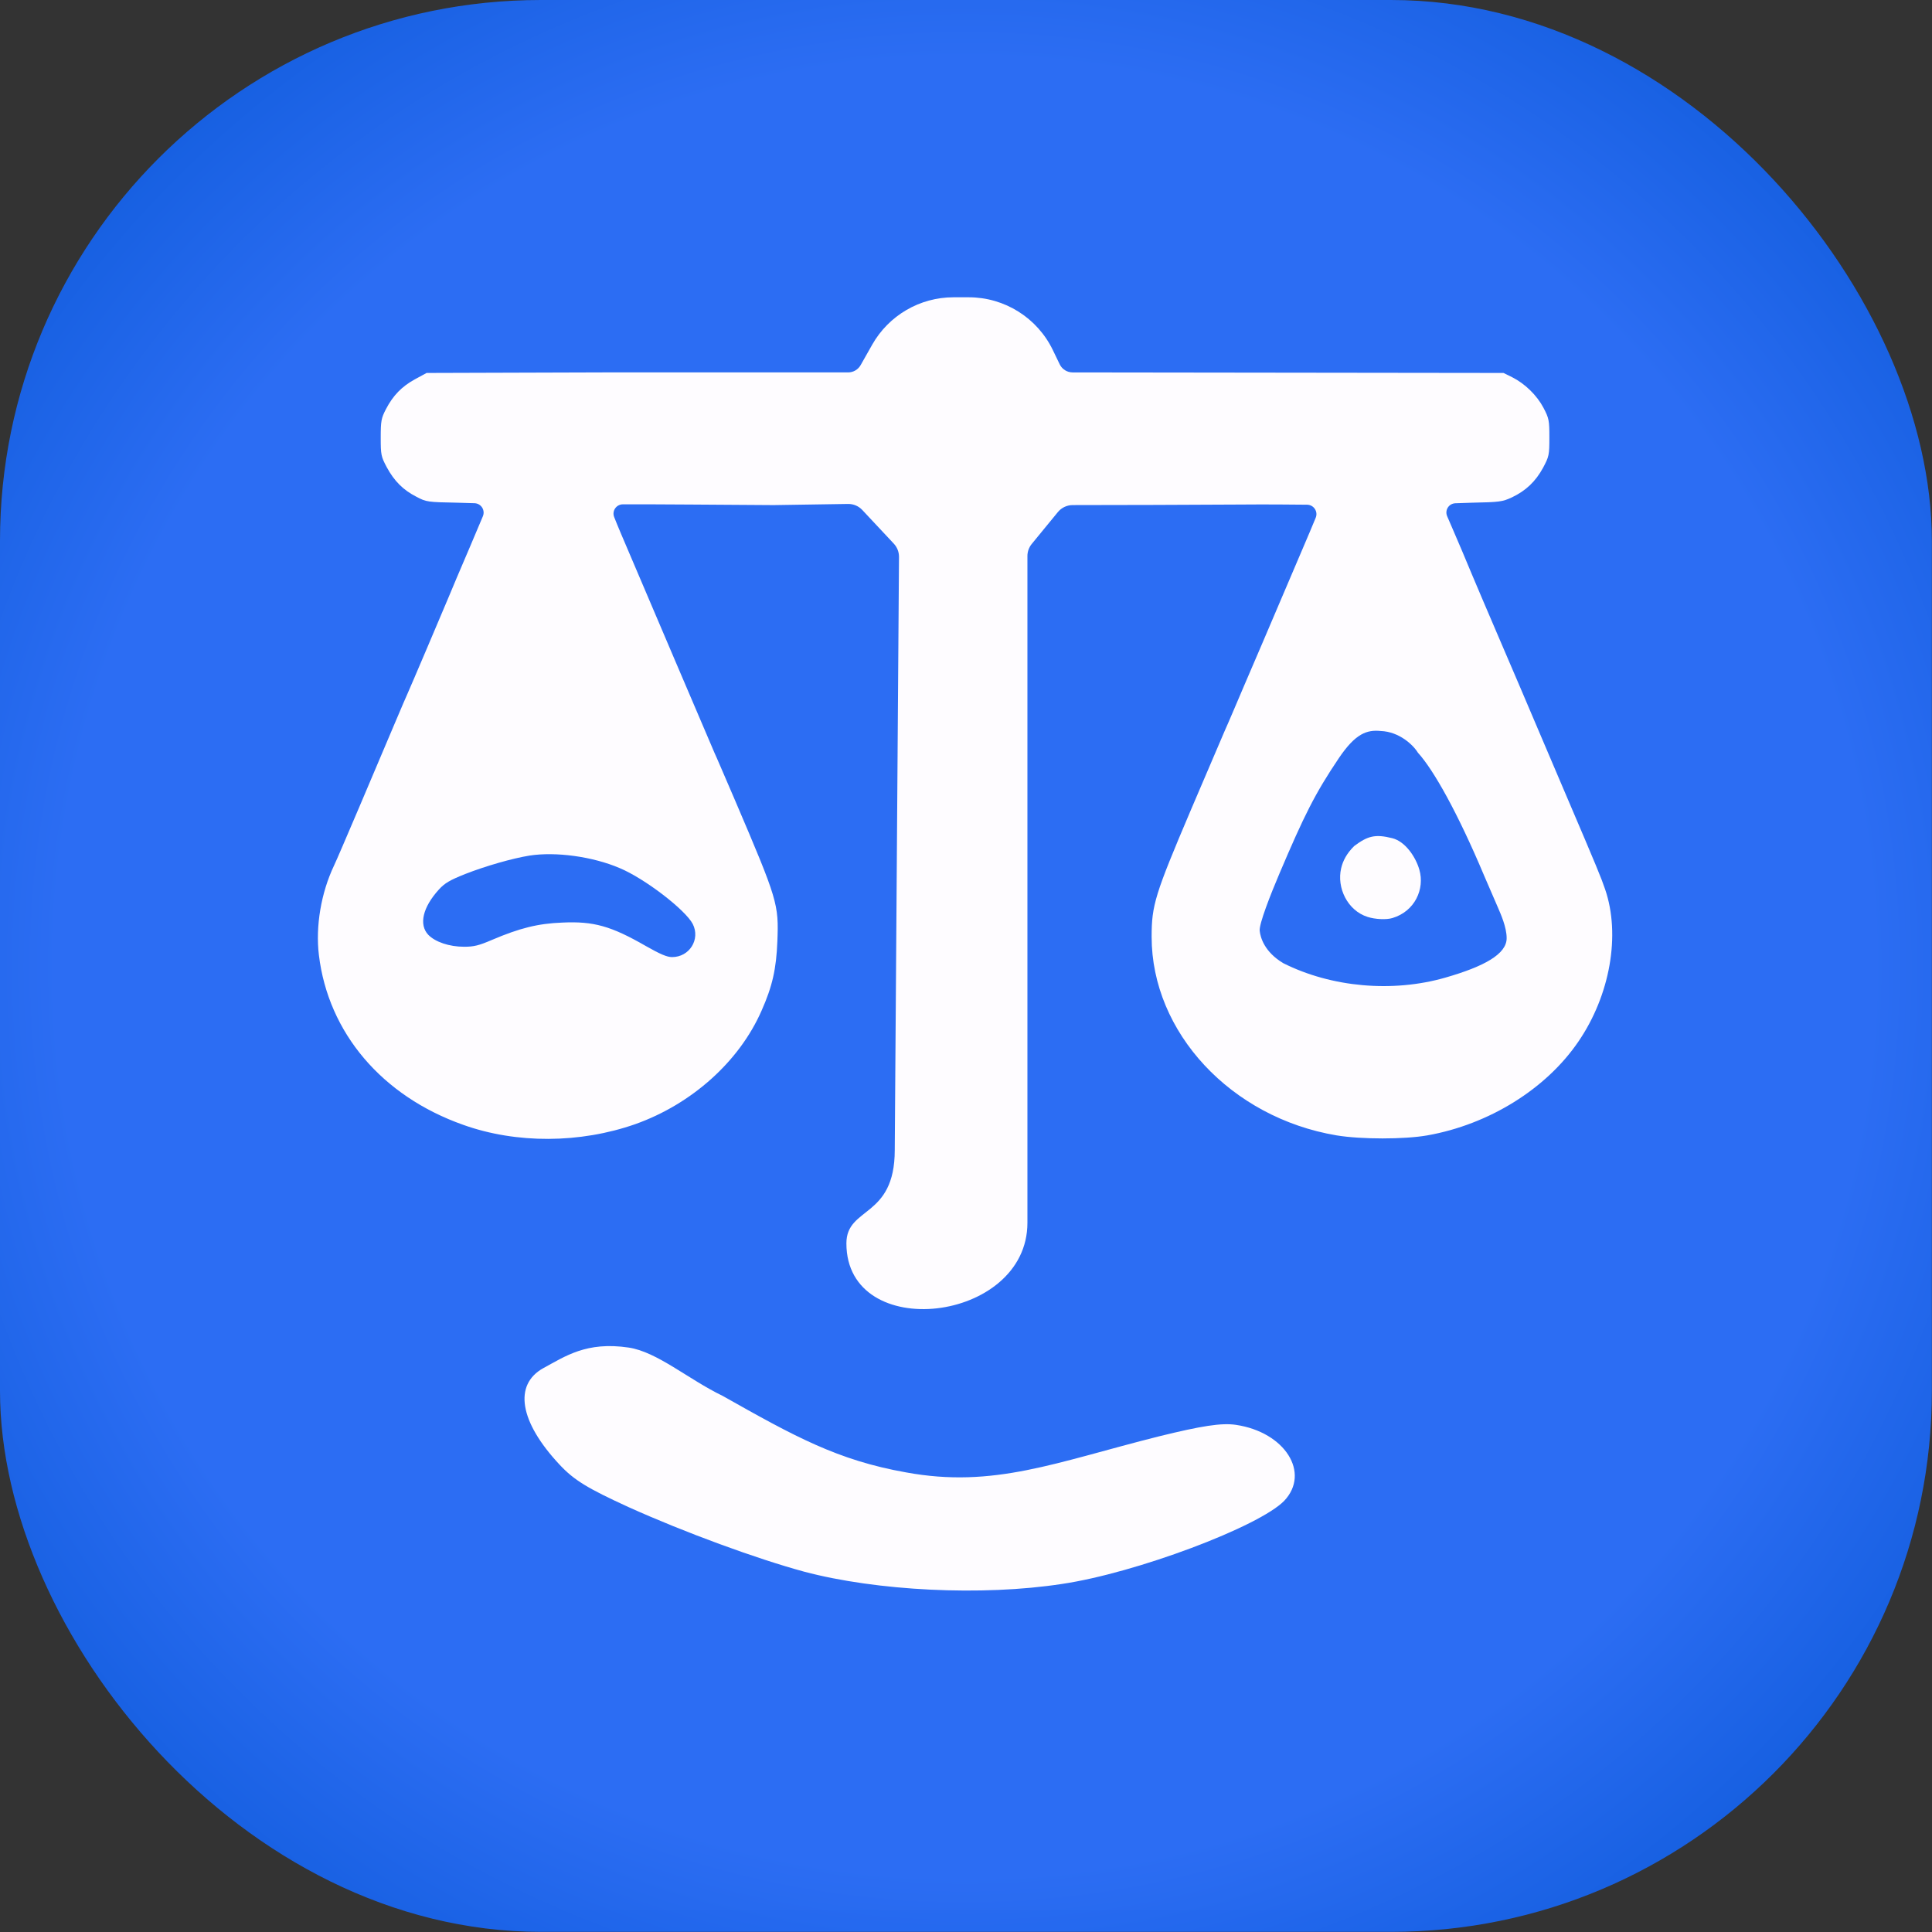
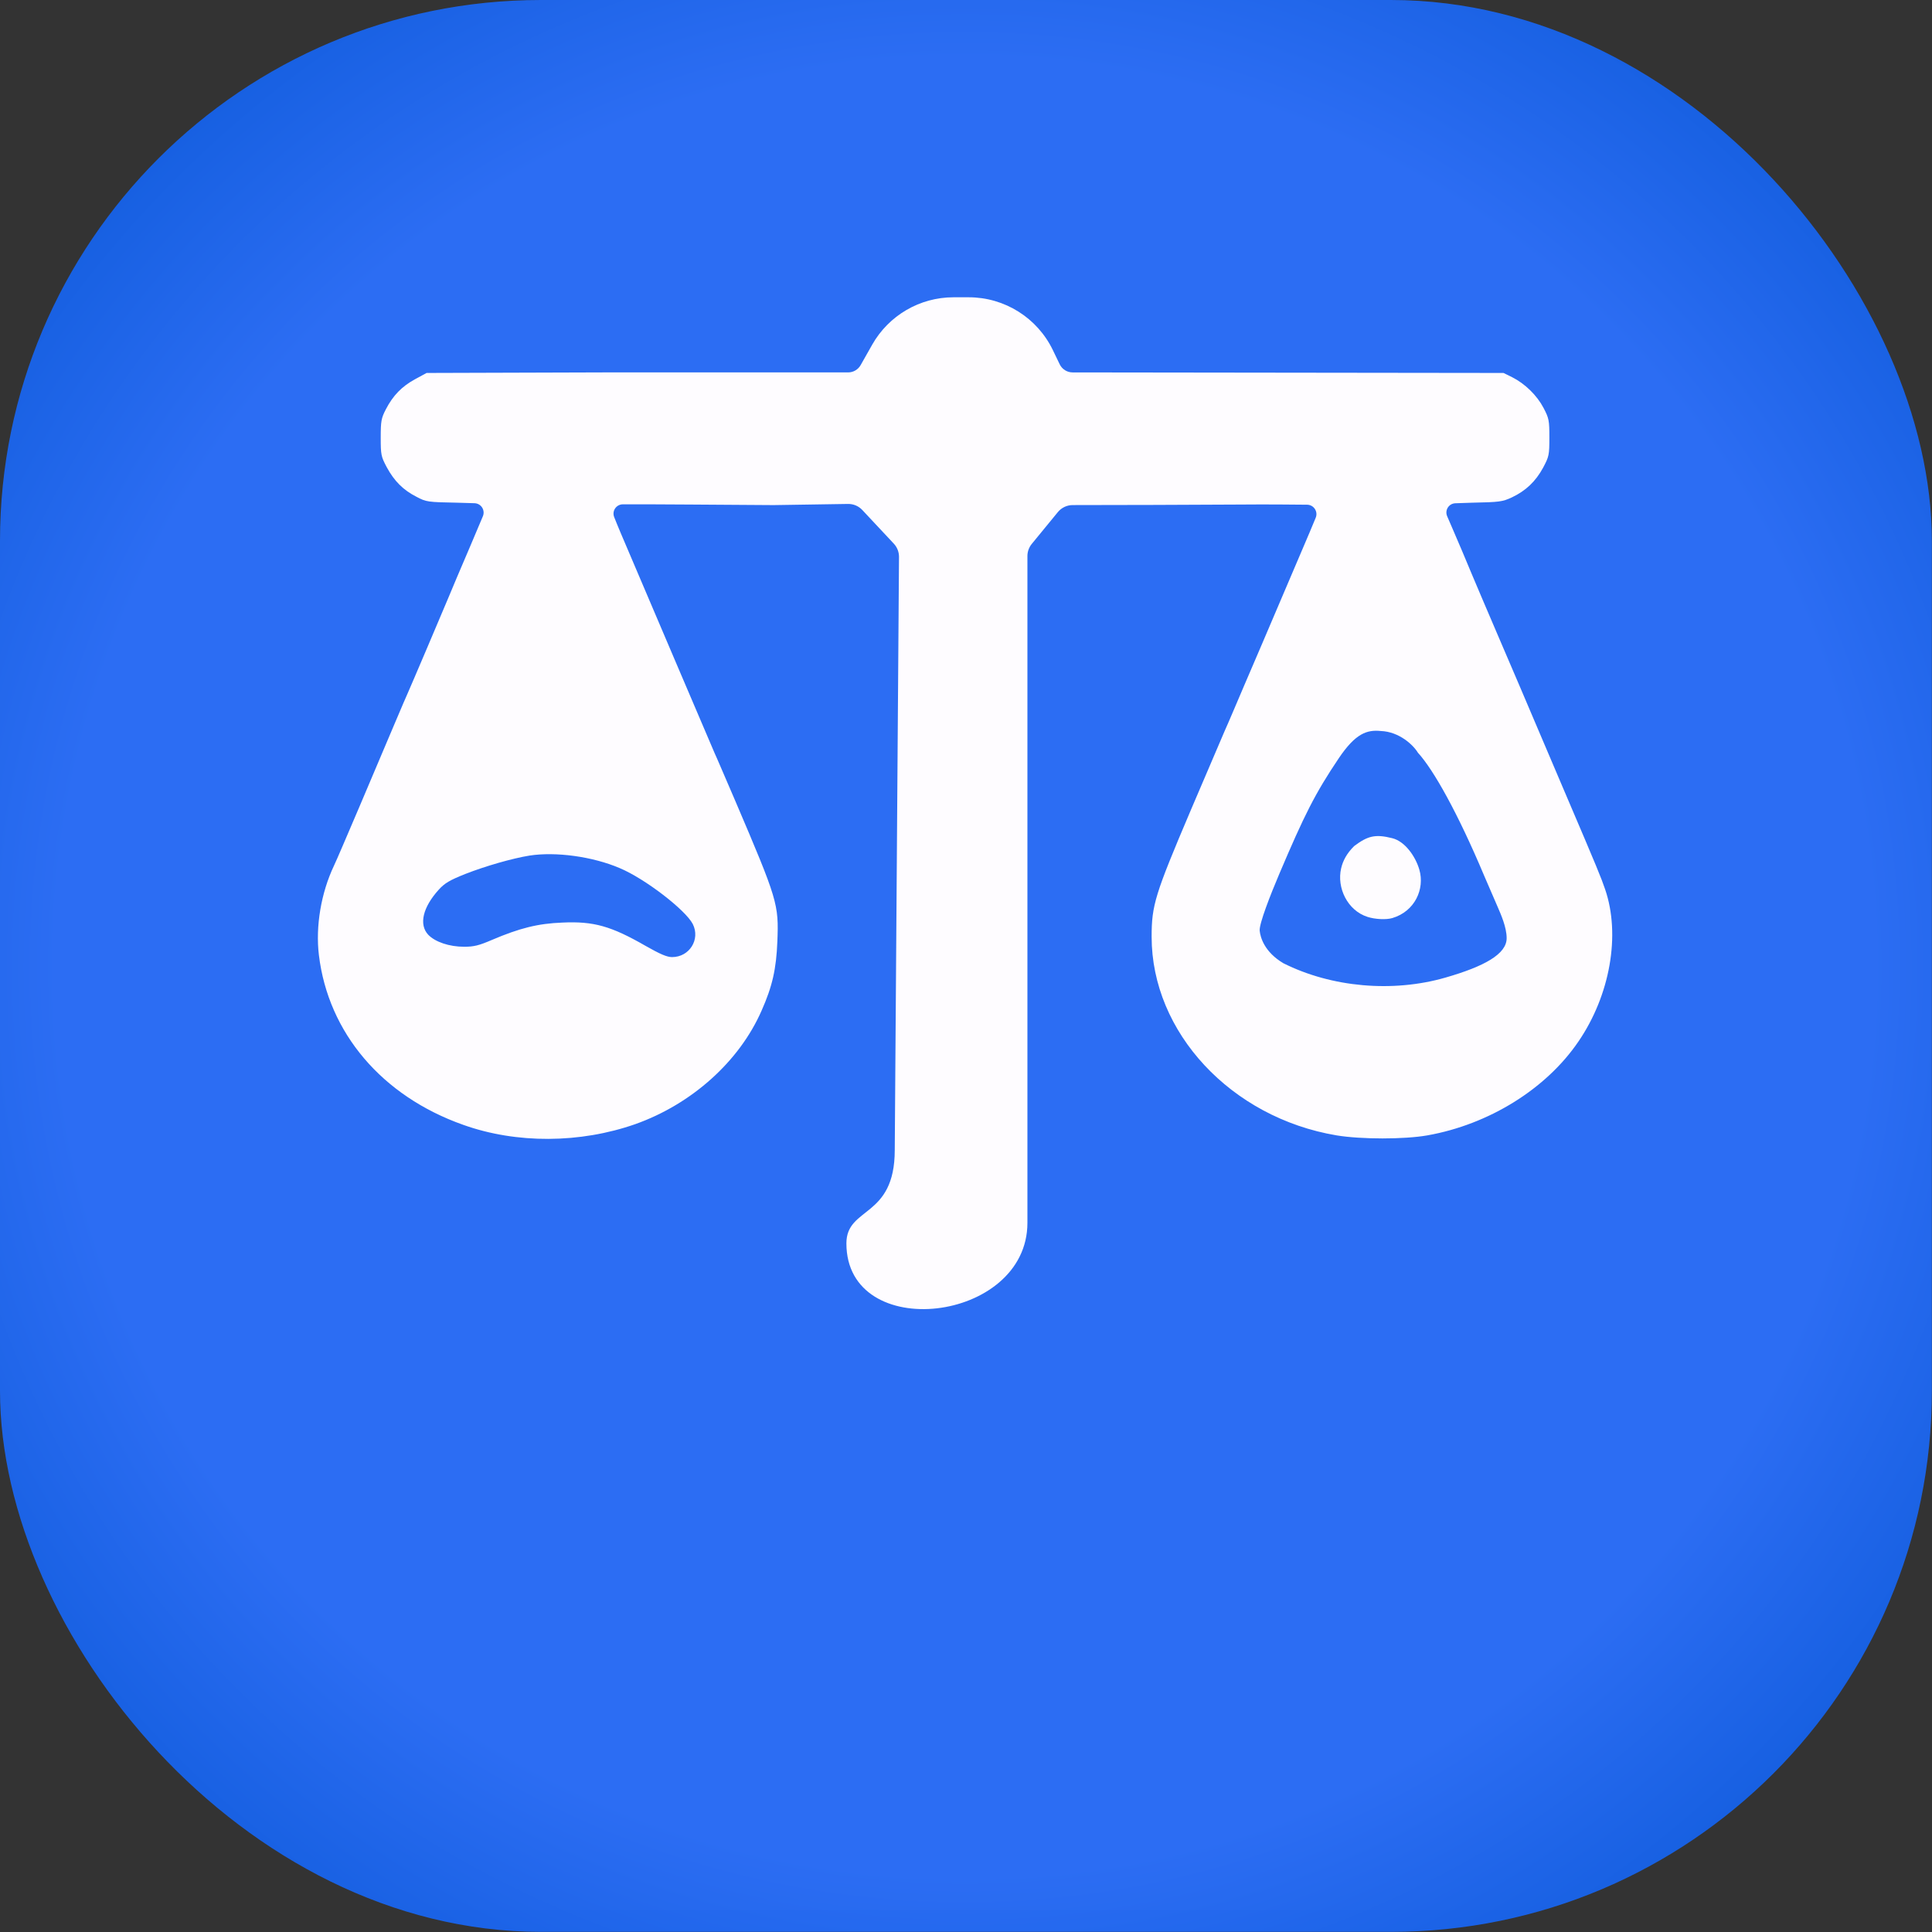
<svg xmlns="http://www.w3.org/2000/svg" width="48" height="48" viewBox="0 0 565 565" fill="none">
  <rect x="0" y="0" width="565" height="565" fill="#333333" stroke="none" />
  <g clip-path="url(#clip0_48)">
    <rect width="564.96" height="564.96" rx="158.189" fill="url(#paint0_radial_48)" />
    <rect width="564.966" height="564.966" transform="matrix(1 0 0 -1 -0.257 558.525)" fill="white" fill-opacity="0.01" />
    <path fill-rule="evenodd" clip-rule="evenodd" d="M283.298 86.939C293.792 86.939 303.358 92.95 307.911 102.405L309.898 106.531C310.598 107.984 312.067 108.908 313.679 108.91L439.69 109.069L442.212 110.31C445.967 112.199 449.455 115.599 451.386 119.27C452.996 122.346 453.103 122.94 453.103 127.959C453.103 133.087 452.996 133.519 451.279 136.757C449.079 140.805 446.236 143.504 442.158 145.447C439.368 146.742 438.51 146.85 430.462 147.012C428.656 147.052 426.977 147.115 425.583 147.178C423.677 147.265 422.463 149.206 423.209 150.962C423.653 152.006 424.169 153.206 424.721 154.46C426.384 158.292 428.906 164.23 430.301 167.63C431.75 171.03 434.969 178.694 437.544 184.632C443.446 198.395 445.699 203.63 451.493 217.285C454.069 223.384 456.966 230.185 457.932 232.398C467.16 253.987 468.233 256.632 469.413 260.086C473.974 273.418 470.862 291.067 461.58 304.615C452.137 318.486 435.398 328.849 417.424 332.033C410.718 333.221 398.056 333.221 390.867 332.033C360.017 326.852 336.786 301.916 336.786 273.958C336.786 264.728 337.751 261.598 348.213 236.986C353.31 225.112 357.763 214.641 358.139 213.777C358.568 212.86 359.695 210.215 360.714 207.84C361.734 205.465 365.436 196.722 369.03 188.41C372.571 180.098 377.937 167.576 380.887 160.613C382.413 157.079 383.786 153.795 384.768 151.418C385.517 149.605 384.209 147.623 382.247 147.598C377.881 147.544 370.421 147.484 362.002 147.552L337.644 147.66L313.687 147.708C312.012 147.712 310.427 148.464 309.365 149.758L301.734 159.064C300.912 160.066 300.463 161.321 300.463 162.617V357.598C300.463 386.938 247.524 392.958 247.524 363.618C247.524 352.766 261.665 356.383 261.665 336.324L262.907 162.826C262.907 161.404 262.366 160.036 261.395 158.997L252.179 149.149C251.099 147.994 249.581 147.35 248 147.375L226.262 147.714L202.334 147.552C193.993 147.483 186.517 147.48 182.166 147.487C180.227 147.49 178.9 149.412 179.612 151.216C180.141 152.555 180.791 154.16 181.517 155.864C187.794 170.706 208.289 218.581 208.986 220.254C209.416 221.118 212.045 227.325 214.942 234.017C227.443 263.271 227.765 264.404 227.335 275.307C227.014 283.349 225.887 288.423 222.721 295.547C216.229 310.39 202.334 322.858 185.809 328.741C169.66 334.408 151.042 334.516 135.483 328.957C111.662 320.537 95.995 302.024 93.259 279.301C92.24 270.881 93.903 261.112 97.659 253.178C98.249 251.99 101.575 244.218 105.116 235.906C114.344 214.155 118.529 204.224 119.119 202.982C119.817 201.471 129.689 178.263 131.191 174.646C131.835 173.027 134.732 166.227 137.576 159.588C138.995 156.273 140.281 153.214 141.213 150.982C141.957 149.201 140.711 147.235 138.782 147.162C137.35 147.108 135.623 147.053 133.766 147.012C125.075 146.85 124.646 146.796 121.802 145.285C117.885 143.288 115.31 140.697 113.11 136.649C111.447 133.519 111.34 133.033 111.34 127.959C111.34 123.102 111.501 122.292 112.842 119.701C114.934 115.653 117.51 113.009 121.373 110.904L124.753 109.069L176.849 108.907H248.031C249.546 108.907 250.944 108.091 251.689 106.773L255.062 100.809C259.91 92.239 268.995 86.939 278.841 86.939H283.298ZM374.127 255.553C381.41 238.417 384.567 232.061 391.52 221.738C396.429 214.452 399.769 213.372 403.793 213.777C409.225 213.98 413.313 217.893 414.658 220.119C419.285 225.179 426.384 237.903 434.057 256.146C434.915 258.089 436.685 262.191 438.027 265.322C438.865 267.278 440.612 271.124 440.612 274.362C440.612 279.018 434.057 282.63 422.682 285.899C407.284 290.325 389.418 288.76 375.308 281.689C369.791 278.41 368.584 274.16 368.387 272.177C368.189 270.193 371.552 261.611 374.127 255.553ZM136.02 255.607C142.082 253.232 149.862 251.019 154.852 250.209C162.524 249.022 173.308 250.479 181.248 253.88C188.599 256.956 200.456 266.078 202.602 270.233C204.855 274.713 201.636 279.895 196.539 279.895C195.037 279.895 193.052 279.031 188.867 276.656C178.727 270.827 173.63 269.37 164.455 269.802C157.32 270.072 151.954 271.421 143.853 274.875C140.097 276.494 138.595 276.872 135.751 276.872C131.352 276.872 127.274 275.469 125.236 273.364C122.446 270.395 123.626 265.322 128.347 260.14C130.064 258.251 131.567 257.388 136.02 255.607Z" fill="#FEFCFF" />
    <path d="M407.189 245.131C410.887 246.066 413.963 250.464 415.082 254.339C416.711 259.982 413.766 266.525 407.189 268.479C405.339 269.029 402.126 268.839 399.955 268.15C394.035 266.275 390.883 259.6 392.208 253.933C392.739 251.665 393.853 249.582 396.008 247.433C399.955 244.473 402.141 243.854 407.189 245.131Z" fill="#FEFCFF" />
-     <path d="M183.84 440.755C200.175 448.127 221.389 455.889 235.18 459.627C256.403 465.257 287.181 466.809 310.549 463.217C332.159 460.036 368.278 446.443 375.574 438.886C383.271 430.715 375.785 418.823 361.447 416.688C357.221 416.059 351.375 416.984 338.883 420.063C308.591 427.676 290.631 435.31 264.953 430.588C244.962 427.05 232.363 420.084 211.351 408.227C201.276 403.359 192.179 395.328 183.84 394.086C171.463 392.243 165.257 396.677 158.883 400.106C150.136 404.978 151.919 415.796 163.631 428.316C167.888 432.879 171.852 435.266 183.84 440.755Z" fill="#FEFCFF" />
  </g>
  <defs>
    <radialGradient id="paint0_radial_48" cx="0" cy="0" r="1" gradientUnits="userSpaceOnUse" gradientTransform="translate(282.16 282.809) rotate(44.933) scale(399.491)">
      <stop offset="0.659" stop-color="#2A6CF3" />
      <stop offset="1" stop-color="#0052D0" />
    </radialGradient>
    <clipPath id="clip0_48">
      <rect width="564.96" height="564.96" rx="158.189" fill="white" />
    </clipPath>
  </defs>
</svg>